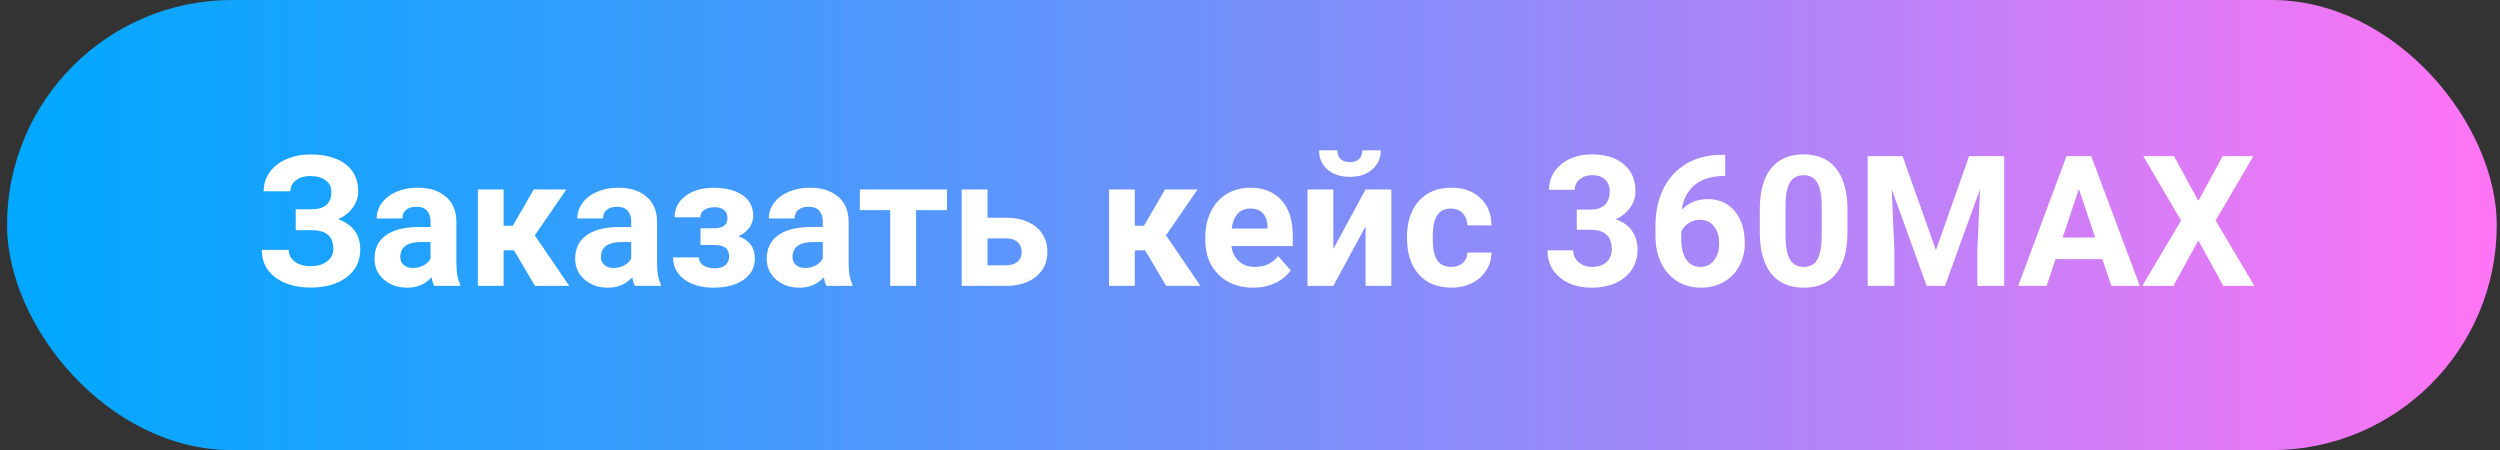
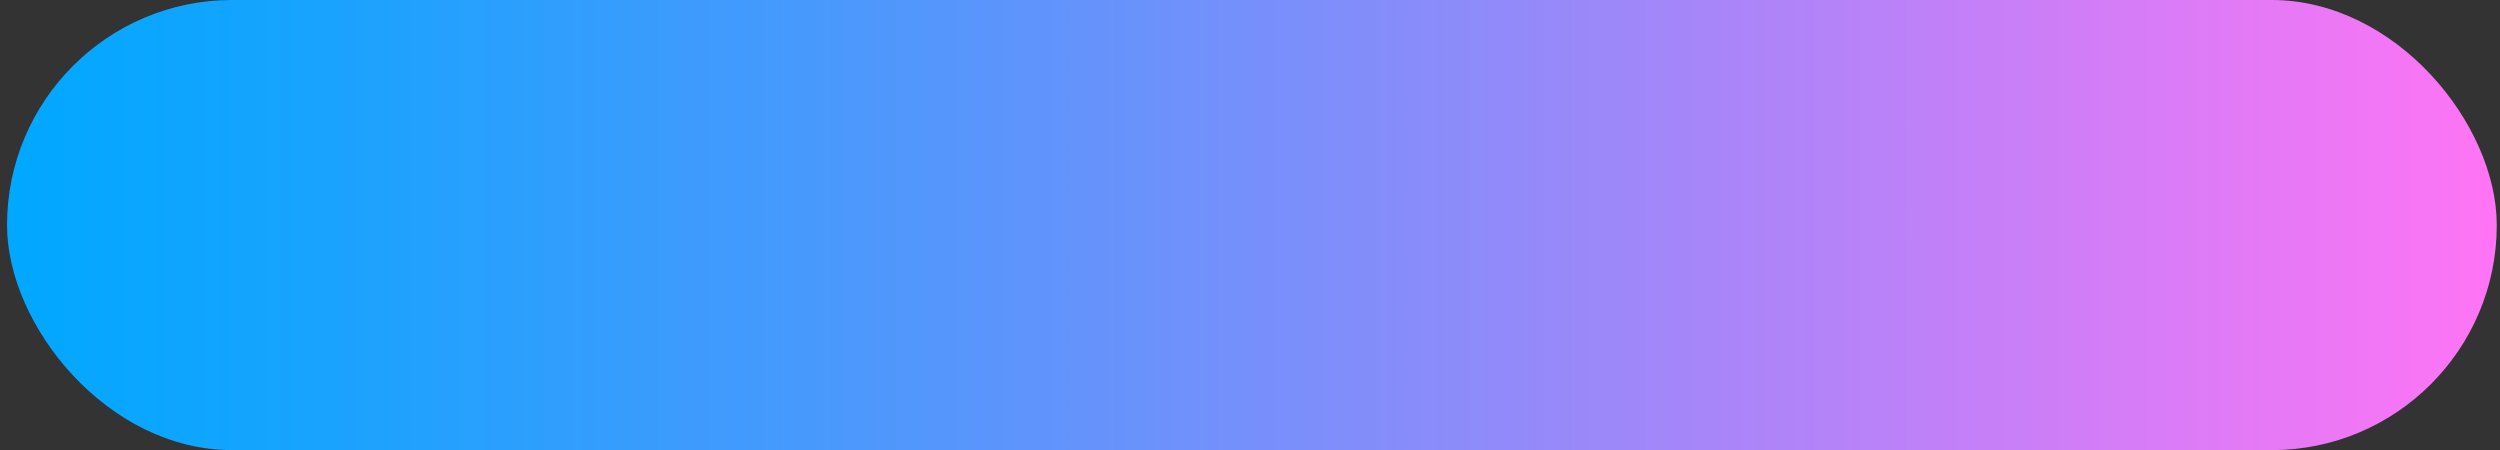
<svg xmlns="http://www.w3.org/2000/svg" width="411" height="74" viewBox="0 0 411 74" fill="none">
  <rect x="0" y="0" width="411" height="74" fill="#333333" stroke="none" />
  <rect x="1.156" width="409.312" height="74" rx="37" fill="url(#paint0_linear)" />
-   <path d="M54.478 31.546C54.478 30.735 54.161 30.101 53.526 29.642C52.892 29.173 52.052 28.939 51.007 28.939C50.069 28.939 49.288 29.173 48.663 29.642C48.048 30.101 47.74 30.701 47.74 31.443H43.346C43.346 30.291 43.668 29.256 44.312 28.338C44.967 27.41 45.89 26.688 47.081 26.17C48.282 25.652 49.591 25.394 51.007 25.394C53.468 25.394 55.397 25.921 56.793 26.976C58.19 28.03 58.888 29.524 58.888 31.458C58.888 32.405 58.6 33.284 58.023 34.095C57.457 34.905 56.647 35.555 55.592 36.043C56.764 36.453 57.662 37.078 58.287 37.918C58.912 38.748 59.225 39.783 59.225 41.023C59.225 42.938 58.473 44.461 56.969 45.594C55.475 46.717 53.487 47.278 51.007 47.278C49.454 47.278 48.058 47.015 46.817 46.487C45.577 45.95 44.635 45.223 43.99 44.305C43.355 43.377 43.038 42.303 43.038 41.082H47.462C47.462 41.844 47.794 42.483 48.458 43.001C49.122 43.509 49.972 43.763 51.007 43.763C52.179 43.763 53.102 43.499 53.775 42.972C54.459 42.444 54.801 41.775 54.801 40.965C54.801 39.852 54.498 39.056 53.893 38.577C53.287 38.089 52.403 37.845 51.241 37.845H48.619V34.402H51.329C53.429 34.373 54.478 33.421 54.478 31.546ZM71.383 47C71.188 46.619 71.046 46.145 70.958 45.579C69.933 46.722 68.6 47.293 66.959 47.293C65.406 47.293 64.117 46.844 63.092 45.945C62.076 45.047 61.568 43.914 61.568 42.547C61.568 40.867 62.188 39.578 63.429 38.68C64.679 37.781 66.481 37.327 68.834 37.317H70.782V36.409C70.782 35.677 70.592 35.091 70.211 34.651C69.84 34.212 69.249 33.992 68.439 33.992C67.726 33.992 67.164 34.163 66.754 34.505C66.353 34.847 66.153 35.315 66.153 35.911H61.92C61.92 34.993 62.203 34.144 62.77 33.362C63.336 32.581 64.137 31.971 65.172 31.531C66.207 31.082 67.369 30.857 68.658 30.857C70.611 30.857 72.159 31.351 73.302 32.337C74.454 33.313 75.03 34.69 75.03 36.468V43.338C75.04 44.842 75.25 45.98 75.66 46.751V47H71.383ZM67.882 44.056C68.507 44.056 69.083 43.919 69.61 43.645C70.138 43.362 70.528 42.986 70.782 42.518V39.793H69.2C67.081 39.793 65.953 40.525 65.816 41.99L65.802 42.239C65.802 42.767 65.987 43.201 66.358 43.543C66.73 43.885 67.237 44.056 67.882 44.056ZM84.493 41.155H82.794V47H78.561V31.15H82.794V37.112H84.303L87.76 31.15H93.106L87.921 38.694L93.59 47H87.95L84.493 41.155ZM104.371 47C104.176 46.619 104.034 46.145 103.946 45.579C102.921 46.722 101.588 47.293 99.947 47.293C98.394 47.293 97.106 46.844 96.08 45.945C95.064 45.047 94.557 43.914 94.557 42.547C94.557 40.867 95.177 39.578 96.417 38.68C97.667 37.781 99.469 37.327 101.822 37.317H103.771V36.409C103.771 35.677 103.58 35.091 103.199 34.651C102.828 34.212 102.237 33.992 101.427 33.992C100.714 33.992 100.152 34.163 99.742 34.505C99.342 34.847 99.142 35.315 99.142 35.911H94.908C94.908 34.993 95.191 34.144 95.758 33.362C96.324 32.581 97.125 31.971 98.16 31.531C99.195 31.082 100.357 30.857 101.646 30.857C103.6 30.857 105.147 31.351 106.29 32.337C107.442 33.313 108.019 34.69 108.019 36.468V43.338C108.028 44.842 108.238 45.98 108.648 46.751V47H104.371ZM100.87 44.056C101.495 44.056 102.071 43.919 102.599 43.645C103.126 43.362 103.517 42.986 103.771 42.518V39.793H102.188C100.069 39.793 98.941 40.525 98.805 41.99L98.79 42.239C98.79 42.767 98.976 43.201 99.347 43.543C99.718 43.885 100.226 44.056 100.87 44.056ZM119.591 35.823C119.591 35.267 119.405 34.837 119.034 34.534C118.673 34.222 118.155 34.065 117.481 34.065C116.788 34.065 116.222 34.212 115.782 34.505C115.353 34.788 115.138 35.193 115.138 35.721H110.904C110.904 34.285 111.5 33.118 112.691 32.22C113.883 31.321 115.406 30.872 117.262 30.872C119.303 30.872 120.904 31.273 122.066 32.073C123.238 32.874 123.824 34.012 123.824 35.486C123.824 36.19 123.609 36.839 123.18 37.435C122.76 38.02 122.164 38.489 121.393 38.841C123.199 39.476 124.103 40.701 124.103 42.518C124.103 43.973 123.478 45.135 122.228 46.004C120.987 46.863 119.332 47.293 117.262 47.293C115.338 47.293 113.756 46.844 112.516 45.945C111.275 45.047 110.655 43.836 110.655 42.312H114.889C114.889 42.85 115.128 43.284 115.606 43.616C116.085 43.948 116.71 44.114 117.481 44.114C118.233 44.114 118.819 43.938 119.239 43.587C119.659 43.235 119.869 42.776 119.869 42.21C119.869 41.517 119.669 41.023 119.269 40.73C118.868 40.428 118.268 40.276 117.467 40.276H115.167V37.523H117.613C118.932 37.483 119.591 36.917 119.591 35.823ZM135.865 47C135.67 46.619 135.528 46.145 135.44 45.579C134.415 46.722 133.082 47.293 131.441 47.293C129.889 47.293 128.6 46.844 127.574 45.945C126.559 45.047 126.051 43.914 126.051 42.547C126.051 40.867 126.671 39.578 127.911 38.68C129.161 37.781 130.963 37.327 133.316 37.317H135.265V36.409C135.265 35.677 135.074 35.091 134.693 34.651C134.322 34.212 133.731 33.992 132.921 33.992C132.208 33.992 131.646 34.163 131.236 34.505C130.836 34.847 130.636 35.315 130.636 35.911H126.402C126.402 34.993 126.686 34.144 127.252 33.362C127.818 32.581 128.619 31.971 129.654 31.531C130.689 31.082 131.852 30.857 133.141 30.857C135.094 30.857 136.642 31.351 137.784 32.337C138.937 33.313 139.513 34.69 139.513 36.468V43.338C139.522 44.842 139.732 45.98 140.143 46.751V47H135.865ZM132.364 44.056C132.989 44.056 133.565 43.919 134.093 43.645C134.62 43.362 135.011 42.986 135.265 42.518V39.793H133.683C131.563 39.793 130.436 40.525 130.299 41.99L130.284 42.239C130.284 42.767 130.47 43.201 130.841 43.543C131.212 43.885 131.72 44.056 132.364 44.056ZM155.685 34.549H150.602V47H146.354V34.549H141.358V31.15H155.685V34.549ZM162.35 35.794H165.382C166.749 35.794 167.95 36.023 168.985 36.482C170.021 36.941 170.812 37.601 171.358 38.46C171.915 39.31 172.193 40.301 172.193 41.434C172.193 43.103 171.573 44.451 170.333 45.477C169.103 46.492 167.423 47 165.294 47H158.102V31.15H162.35V35.794ZM162.35 39.192V43.616H165.353C166.192 43.616 166.837 43.421 167.286 43.03C167.735 42.64 167.96 42.107 167.96 41.434C167.96 40.75 167.74 40.208 167.301 39.808C166.861 39.398 166.212 39.192 165.353 39.192H162.35ZM188.263 41.155H186.563V47H182.33V31.15H186.563V37.112H188.072L191.529 31.15H196.876L191.69 38.694L197.359 47H191.72L188.263 41.155ZM206.017 47.293C203.692 47.293 201.798 46.58 200.333 45.154C198.878 43.728 198.15 41.829 198.15 39.456V39.046C198.15 37.454 198.458 36.033 199.073 34.783C199.688 33.523 200.558 32.557 201.681 31.883C202.813 31.199 204.103 30.857 205.548 30.857C207.716 30.857 209.42 31.541 210.66 32.908C211.91 34.275 212.535 36.214 212.535 38.724V40.452H202.442C202.579 41.487 202.989 42.317 203.673 42.942C204.366 43.567 205.24 43.88 206.295 43.88C207.926 43.88 209.2 43.289 210.118 42.107L212.198 44.437C211.563 45.335 210.704 46.038 209.62 46.546C208.536 47.044 207.335 47.293 206.017 47.293ZM205.533 34.285C204.693 34.285 204.01 34.568 203.482 35.135C202.965 35.701 202.633 36.512 202.486 37.566H208.375V37.23C208.355 36.292 208.102 35.569 207.613 35.062C207.125 34.544 206.432 34.285 205.533 34.285ZM224.503 31.15H228.736V47H224.503V37.215L219.2 47H214.952V31.15H219.2V40.921L224.503 31.15ZM226.993 24.72C226.993 26.019 226.524 27.068 225.587 27.869C224.659 28.67 223.438 29.07 221.925 29.07C220.411 29.07 219.186 28.675 218.248 27.884C217.32 27.093 216.856 26.038 216.856 24.72H219.859C219.859 25.335 220.04 25.814 220.401 26.155C220.772 26.487 221.28 26.653 221.925 26.653C222.56 26.653 223.058 26.487 223.419 26.155C223.78 25.814 223.961 25.335 223.961 24.72H226.993ZM238.565 43.88C239.347 43.88 239.981 43.665 240.47 43.235C240.958 42.806 241.212 42.234 241.231 41.522H245.201C245.191 42.596 244.898 43.582 244.322 44.48C243.746 45.369 242.955 46.062 241.949 46.56C240.953 47.049 239.85 47.293 238.639 47.293C236.373 47.293 234.586 46.575 233.277 45.14C231.969 43.694 231.314 41.702 231.314 39.163V38.885C231.314 36.443 231.964 34.495 233.263 33.04C234.562 31.585 236.344 30.857 238.609 30.857C240.592 30.857 242.179 31.424 243.37 32.557C244.571 33.68 245.182 35.179 245.201 37.054H241.231C241.212 36.233 240.958 35.569 240.47 35.062C239.981 34.544 239.337 34.285 238.536 34.285C237.55 34.285 236.803 34.647 236.295 35.369C235.797 36.082 235.548 37.244 235.548 38.855V39.295C235.548 40.926 235.797 42.098 236.295 42.81C236.793 43.523 237.55 43.88 238.565 43.88ZM259.22 34.461H261.476C262.55 34.461 263.346 34.192 263.863 33.655C264.381 33.118 264.64 32.405 264.64 31.517C264.64 30.657 264.381 29.988 263.863 29.51C263.355 29.031 262.652 28.792 261.754 28.792C260.943 28.792 260.265 29.017 259.718 29.466C259.171 29.905 258.897 30.481 258.897 31.194H254.664C254.664 30.081 254.962 29.085 255.558 28.206C256.163 27.317 257.003 26.624 258.077 26.126C259.161 25.628 260.353 25.379 261.651 25.379C263.907 25.379 265.675 25.921 266.954 27.005C268.233 28.079 268.873 29.564 268.873 31.458C268.873 32.435 268.575 33.333 267.979 34.153C267.384 34.974 266.603 35.603 265.636 36.043C266.837 36.473 267.73 37.117 268.316 37.977C268.912 38.836 269.21 39.852 269.21 41.023C269.21 42.918 268.517 44.437 267.13 45.579C265.753 46.722 263.927 47.293 261.651 47.293C259.522 47.293 257.779 46.731 256.422 45.608C255.074 44.485 254.4 43.001 254.4 41.155H258.634C258.634 41.956 258.932 42.61 259.527 43.118C260.133 43.626 260.875 43.88 261.754 43.88C262.76 43.88 263.546 43.616 264.112 43.089C264.688 42.552 264.977 41.844 264.977 40.965C264.977 38.836 263.805 37.772 261.461 37.772H259.22V34.461ZM283.624 25.452V28.939H283.214C281.3 28.968 279.757 29.466 278.585 30.433C277.423 31.399 276.725 32.742 276.49 34.461C277.623 33.309 279.054 32.732 280.782 32.732C282.638 32.732 284.112 33.397 285.206 34.725C286.3 36.053 286.847 37.801 286.847 39.969C286.847 41.355 286.544 42.61 285.938 43.733C285.343 44.856 284.493 45.73 283.39 46.355C282.296 46.98 281.056 47.293 279.669 47.293C277.423 47.293 275.606 46.512 274.22 44.949C272.843 43.387 272.154 41.302 272.154 38.694V37.171C272.154 34.856 272.589 32.815 273.458 31.048C274.337 29.27 275.592 27.898 277.223 26.932C278.863 25.955 280.763 25.462 282.921 25.452H283.624ZM279.493 36.131C278.81 36.131 278.189 36.312 277.633 36.673C277.076 37.024 276.666 37.493 276.402 38.079V39.368C276.402 40.784 276.681 41.893 277.237 42.693C277.794 43.484 278.575 43.88 279.581 43.88C280.489 43.88 281.222 43.523 281.778 42.81C282.345 42.088 282.628 41.155 282.628 40.013C282.628 38.851 282.345 37.913 281.778 37.2C281.212 36.487 280.45 36.131 279.493 36.131ZM303.722 38.182C303.722 41.131 303.111 43.387 301.891 44.949C300.67 46.512 298.883 47.293 296.529 47.293C294.205 47.293 292.428 46.526 291.197 44.993C289.967 43.46 289.337 41.263 289.308 38.401V34.476C289.308 31.497 289.923 29.236 291.153 27.693C292.394 26.15 294.176 25.379 296.5 25.379C298.824 25.379 300.602 26.145 301.832 27.679C303.062 29.202 303.692 31.395 303.722 34.256V38.182ZM299.488 33.875C299.488 32.107 299.244 30.823 298.756 30.023C298.277 29.212 297.525 28.807 296.5 28.807C295.504 28.807 294.767 29.192 294.288 29.964C293.819 30.726 293.57 31.922 293.541 33.553V38.738C293.541 40.477 293.775 41.77 294.244 42.62C294.723 43.46 295.484 43.88 296.529 43.88C297.564 43.88 298.312 43.475 298.771 42.664C299.229 41.853 299.469 40.613 299.488 38.943V33.875ZM312.789 25.672L318.268 41.141L323.717 25.672H329.488V47H325.079V41.17L325.519 31.106L319.762 47H316.744L311.002 31.121L311.441 41.17V47H307.047V25.672H312.789ZM345.631 42.605H337.926L336.461 47H331.788L339.728 25.672H343.8L351.783 47H347.11L345.631 42.605ZM339.112 39.046H344.444L341.764 31.062L339.112 39.046ZM361.407 33.025L365.406 25.672H370.46L364.249 36.248L370.621 47H365.509L361.407 39.529L357.306 47H352.193L358.565 36.248L352.354 25.672H357.408L361.407 33.025Z" fill="white" />
  <defs>
    <linearGradient id="paint0_linear" x1="1.156" y1="36.999" x2="410.469" y2="36.999" gradientUnits="userSpaceOnUse">
      <stop stop-color="#00A8FF" />
      <stop offset="0.122" stop-color="#18A3FE" />
      <stop offset="0.38" stop-color="#5696FC" />
      <stop offset="0.75" stop-color="#B982F8" />
      <stop offset="1" stop-color="#FF74F5" />
    </linearGradient>
  </defs>
</svg>